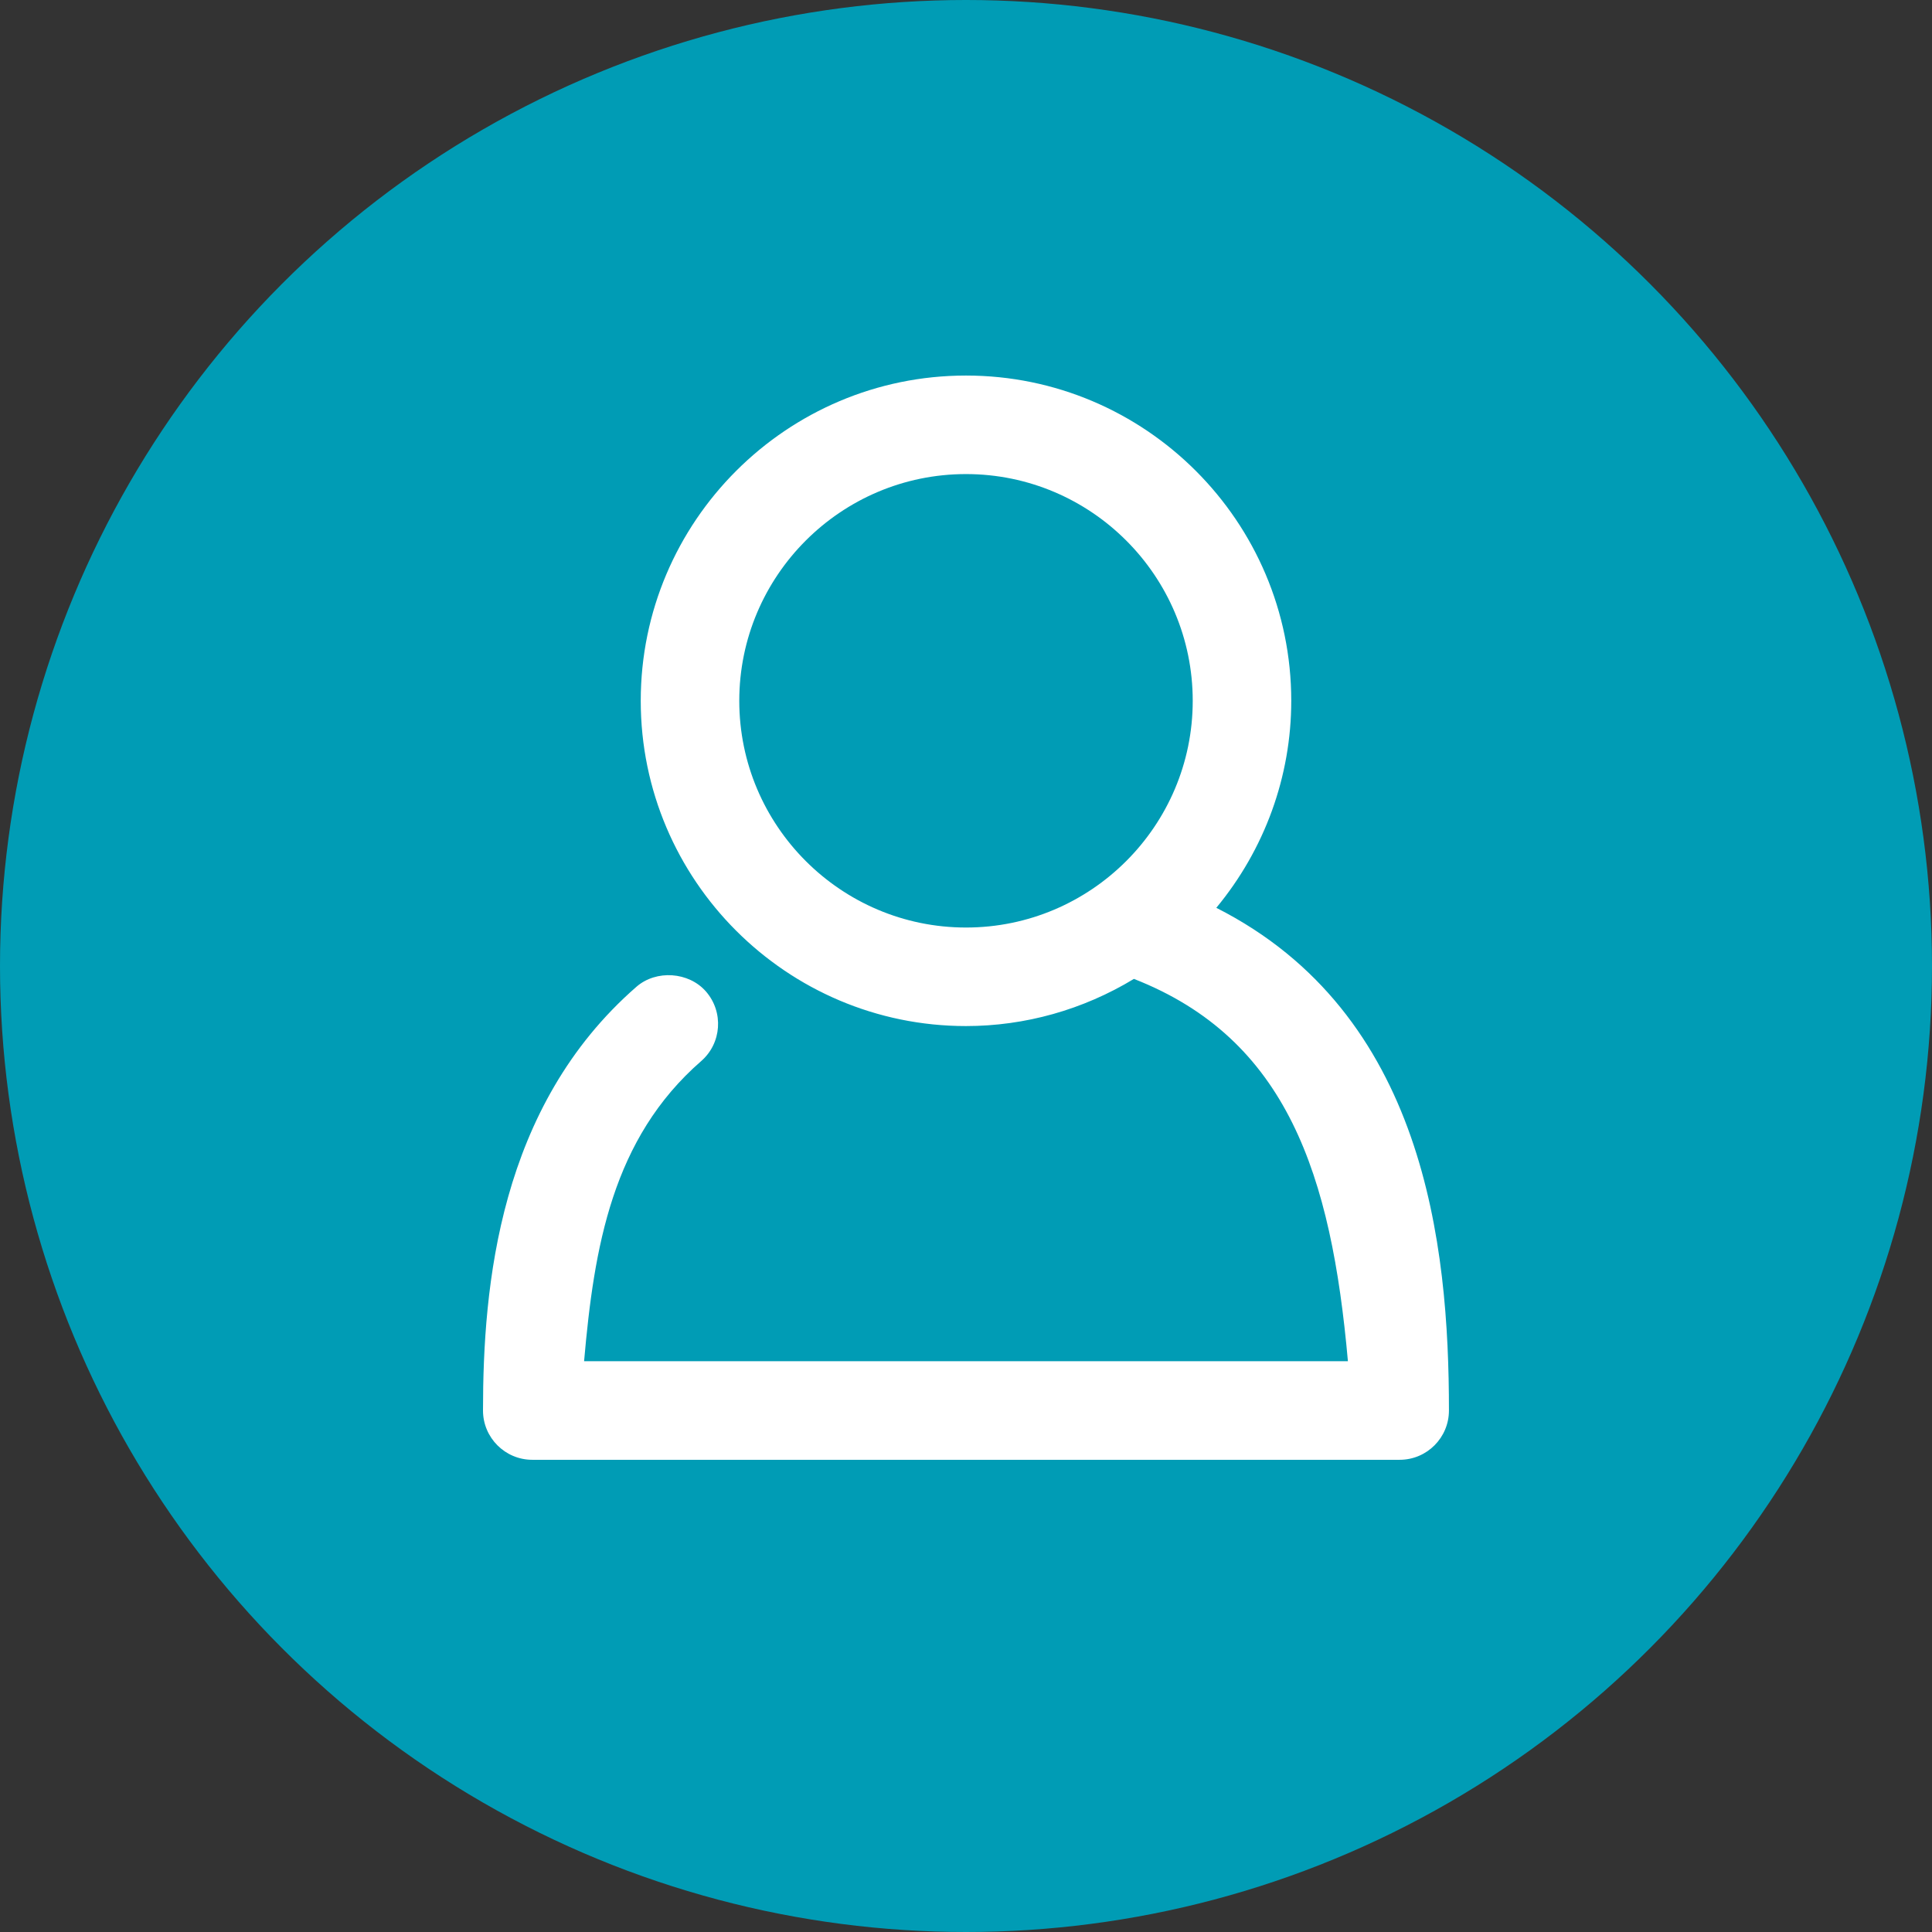
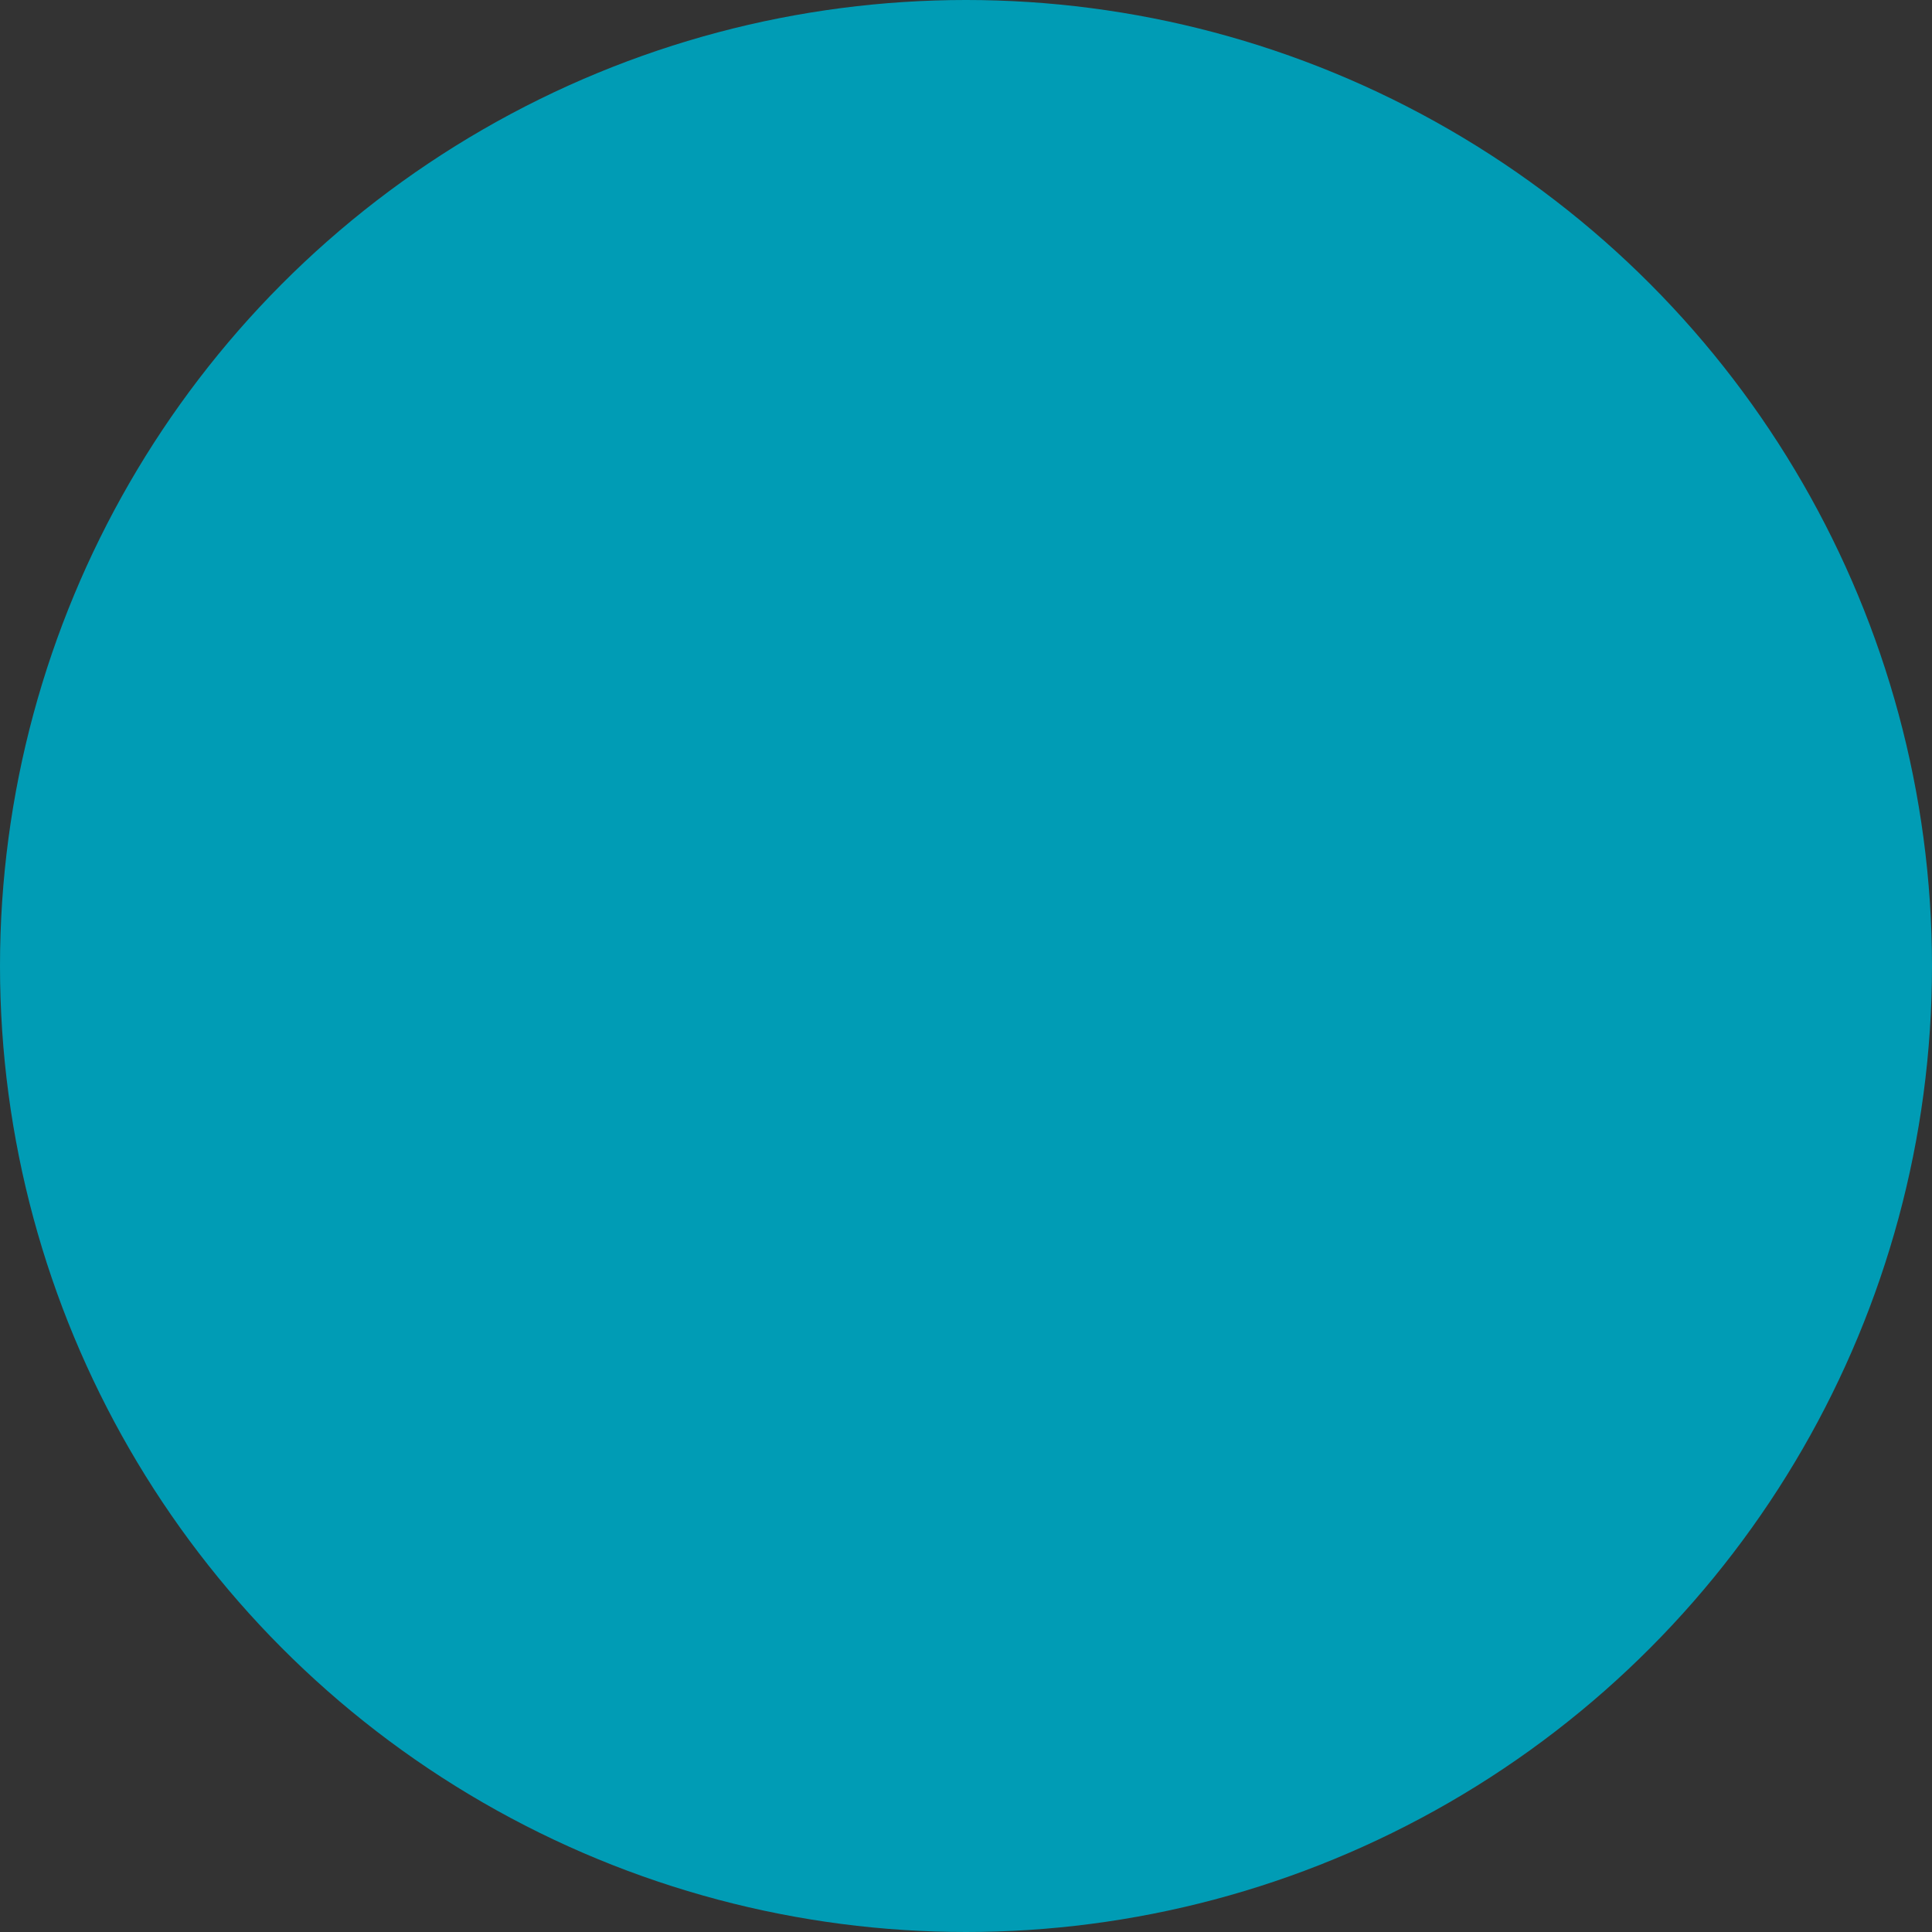
<svg xmlns="http://www.w3.org/2000/svg" version="1.1" id="Layer_1" x="0px" y="0px" width="34px" height="34px" viewBox="0 0 34 34" enable-background="new 0 0 34 34" xml:space="preserve">
  <rect x="0" y="0" width="34" height="34" fill="#333333" stroke="none" />
  <g>
    <g>
      <circle fill="#009CB5" cx="17" cy="17" r="17" />
    </g>
-     <path fill="#FFFFFF" d="M21.405,15.976c0.852-1.029,1.319-2.313,1.319-3.643c0-3.156-2.568-5.724-5.724-5.724   s-5.724,2.568-5.724,5.724s2.568,5.724,5.724,5.724c1.039,0,2.059-0.287,2.955-0.83c2.7,1.057,3.475,3.454,3.766,6.728H10.279   c0.176-2.011,0.496-3.918,2.061-5.282c0.361-0.314,0.398-0.863,0.084-1.224c-0.302-0.347-0.876-0.386-1.223-0.084   C8.78,19.474,8.5,22.632,8.5,24.823c0,0.478,0.389,0.867,0.867,0.867h15.265c0.478,0,0.867-0.389,0.867-0.867   C25.5,21.901,25.07,17.832,21.405,15.976z M17,16.323c-2.2,0-3.99-1.79-3.99-3.99s1.79-3.99,3.99-3.99c2.2,0,3.99,1.79,3.99,3.99   S19.2,16.323,17,16.323z" />
  </g>
</svg>